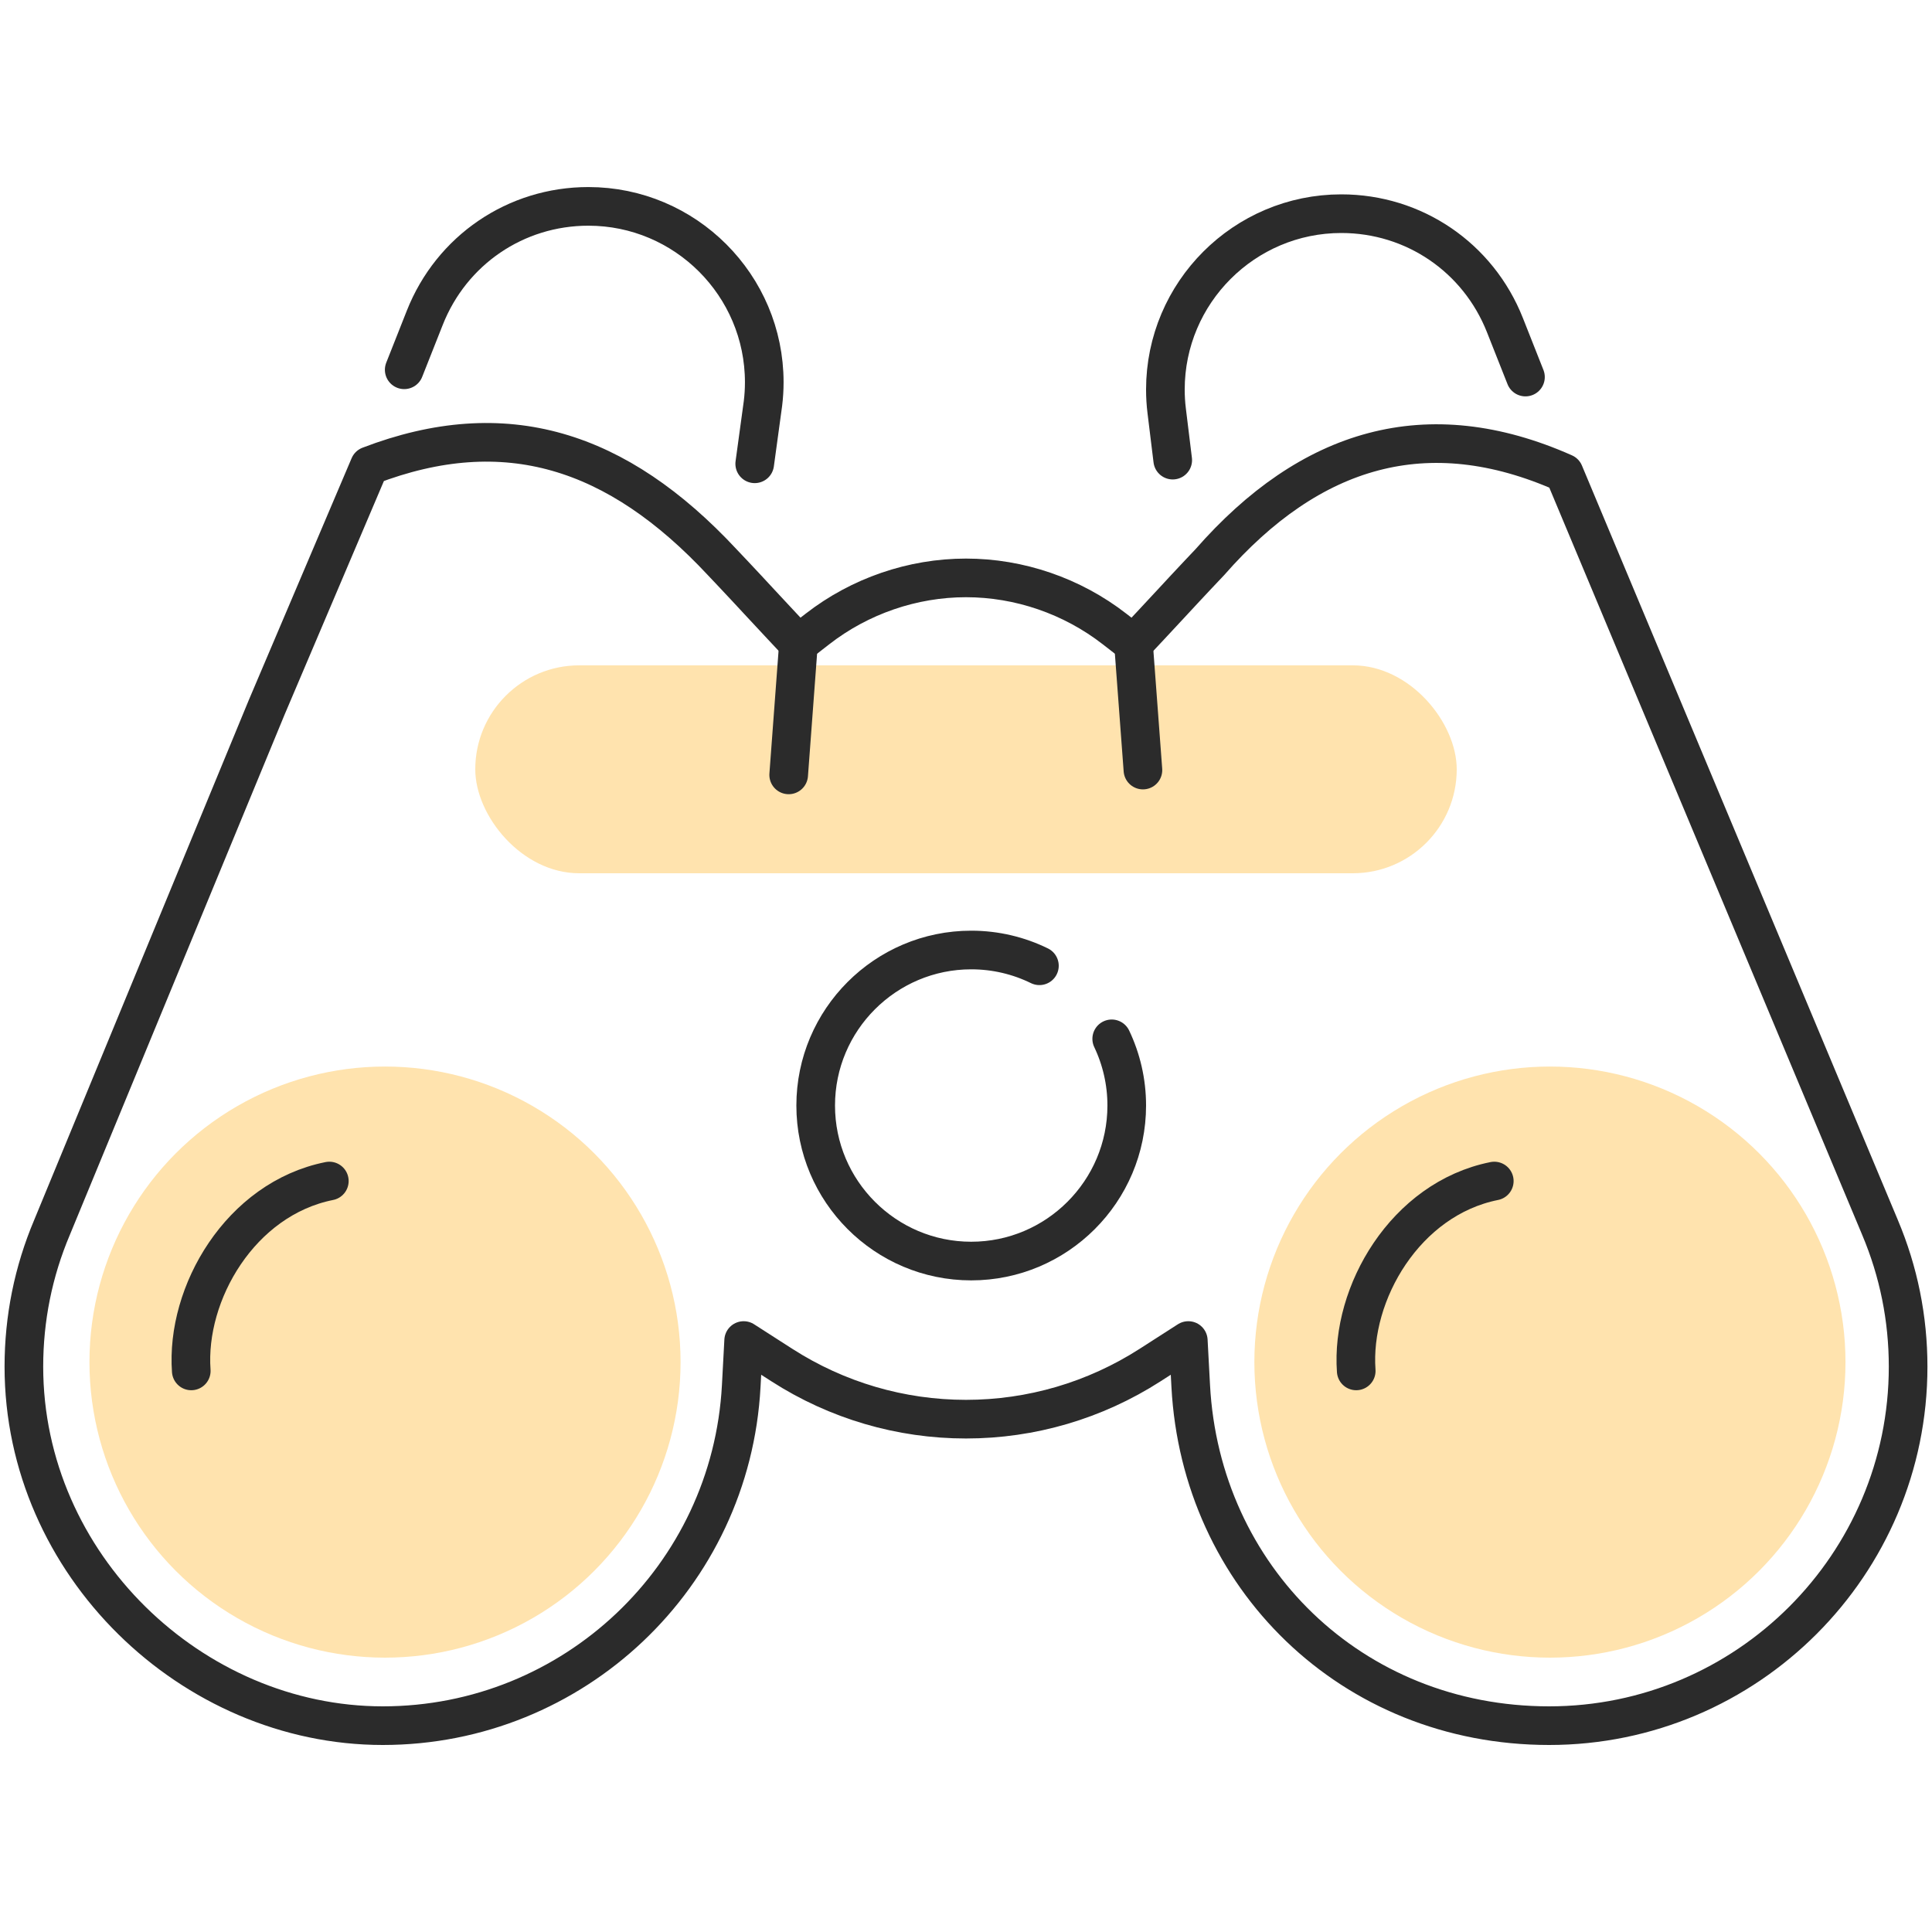
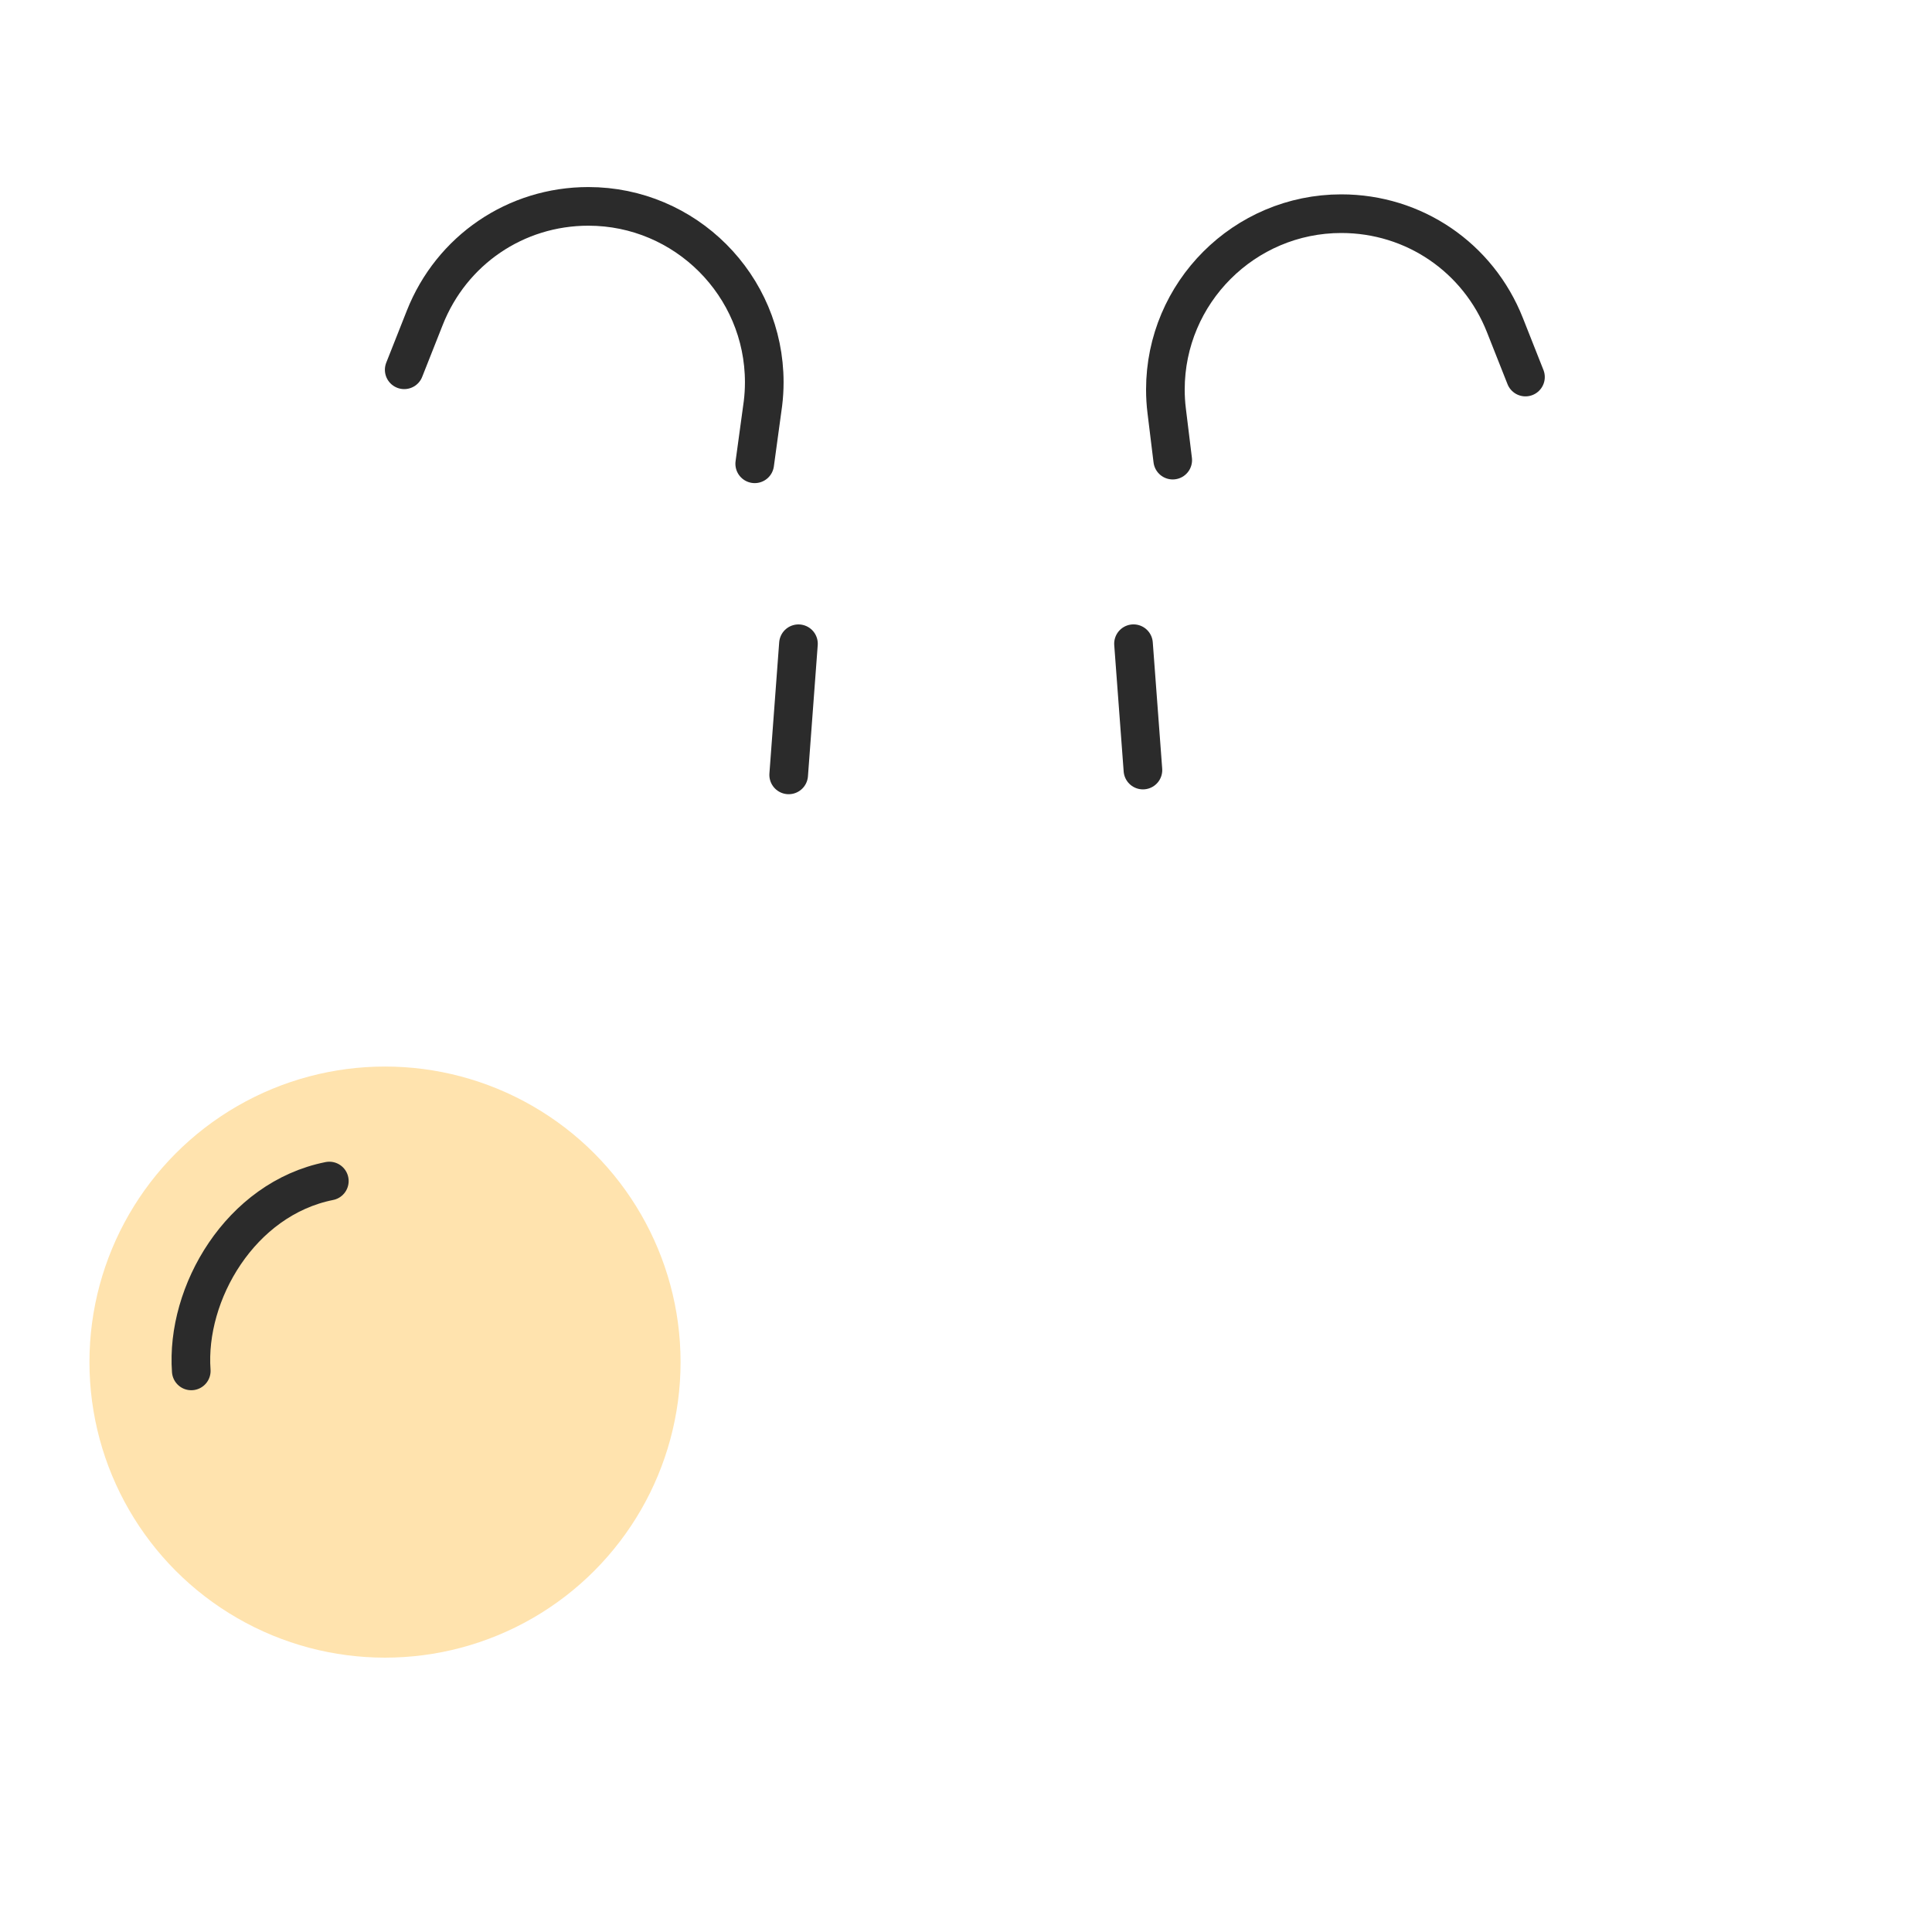
<svg xmlns="http://www.w3.org/2000/svg" id="Layer_1" viewBox="0 0 500 500">
  <defs>
    <style>.cls-1{fill:none;stroke:#2b2b2b;stroke-linecap:round;stroke-linejoin:round;stroke-width:10px;}.cls-2{fill:#ffe3ae;}</style>
  </defs>
-   <rect class="cls-2" x="123" y="172.19" width="254" height="53.81" rx="26.9" ry="26.9" />
  <circle class="cls-2" cx="99.64" cy="352.51" r="76.49" />
-   <circle class="cls-2" cx="401.12" cy="352.51" r="76.49" />
-   <path class="cls-1" d="M350.99,354.79c-1.46-20.1,12.71-44.54,35.73-49.14" />
  <path class="cls-1" d="M49.5,354.79c-1.46-20.1,12.71-44.54,35.73-49.14" />
-   <path class="cls-1" d="M287.71,268.85c2.49,5.23,3.89,11.09,3.89,17.26,0,22.19-18.06,40.25-40.25,40.25s-40.25-18.05-40.25-40.25,18.06-40.25,40.25-40.25c6.33,0,12.32,1.47,17.65,4.08" />
-   <path class="cls-1" d="M404.79,122.41l81.62,194.92,.14,.34c4.82,11.42,7.27,23.54,7.27,36.03,0,51.22-41.67,92.9-92.9,92.9s-90.14-38.61-92.76-87.9l-.63-11.77-9.92,6.37c-14.24,9.14-30.71,13.98-47.61,13.98s-33.37-4.83-47.62-13.98l-9.92-6.37-.63,11.77c-2.62,49.29-43.37,87.9-92.76,87.9S6.18,404.91,6.18,353.69c0-12.49,2.45-24.61,7.28-36.03l.14-.34,55.42-134.26,26.58-62.52c35.17-13.49,64.15-4.18,91.28,24.93l2.97,3.14c2.34,2.48,4.64,4.96,6.9,7.4,1.91,2.06,3.78,4.07,5.62,6.03l4.27,4.56,4.93-3.83c10.96-8.52,24.61-13.21,38.43-13.21s27.46,4.69,38.43,13.21l4.93,3.83,4.27-4.55c1.85-1.96,3.71-3.98,5.62-6.04,2.26-2.44,4.56-4.92,6.9-7.4l2.97-3.14c25.96-29.63,56.21-38.8,91.67-23.06Z" />
  <path class="cls-1" d="M195.32,120.03l2.13-15.58c.23-1.84,.34-3.7,.34-5.52,0-25.1-20.42-45.52-45.52-45.52-18.8,0-35.42,11.32-42.34,28.84l-5.32,13.45" />
  <path class="cls-1" d="M394.79,97.58l-5.32-13.45c-6.93-17.52-23.55-28.83-42.34-28.83-25.1,0-45.52,20.42-45.53,45.52,0,1.82,.11,3.68,.34,5.52l1.56,12.74" />
  <line class="cls-1" x1="295.79" y1="199.29" x2="293.35" y2="166.59" />
  <line class="cls-1" x1="204.11" y1="200.54" x2="206.64" y2="166.6" />
</svg>